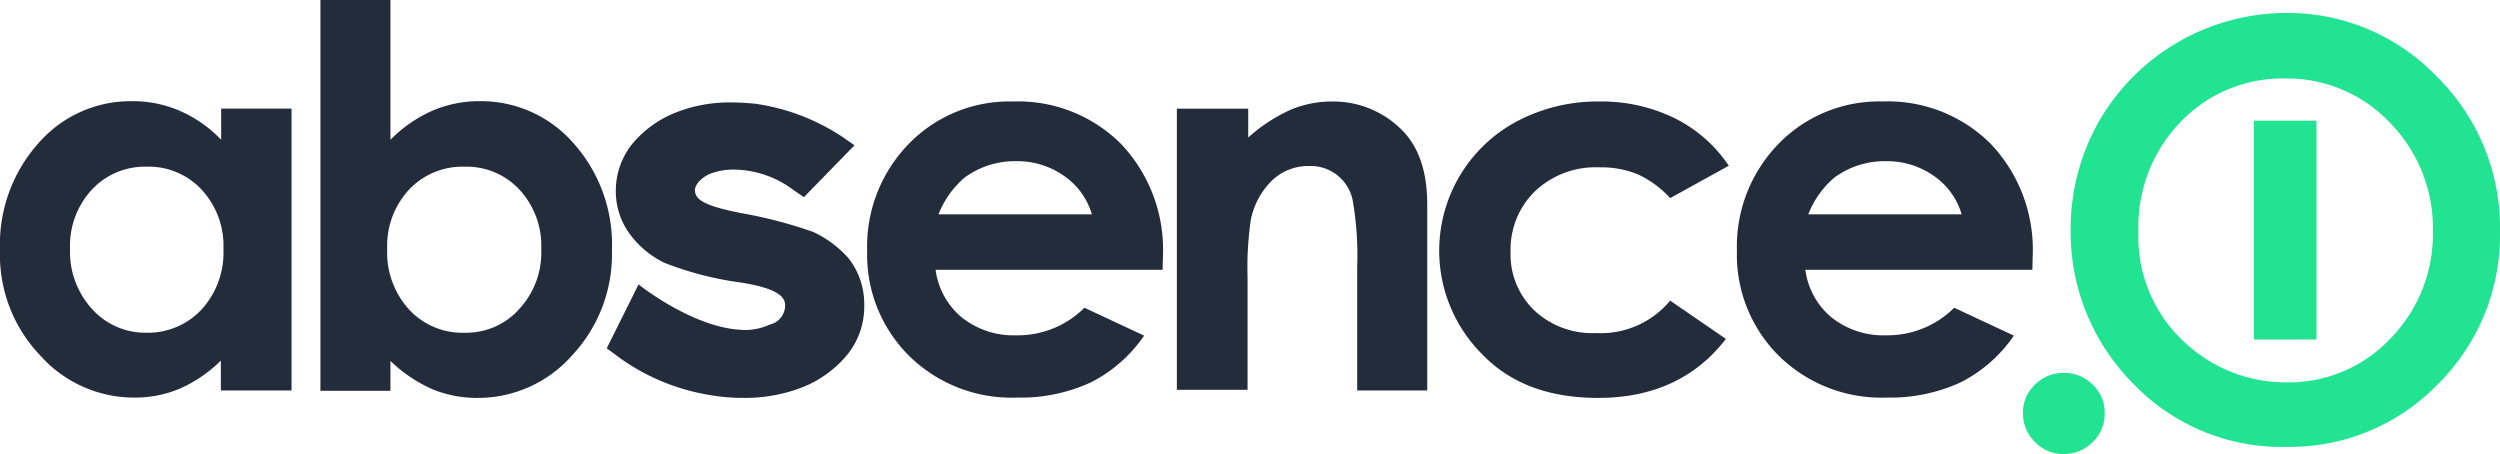
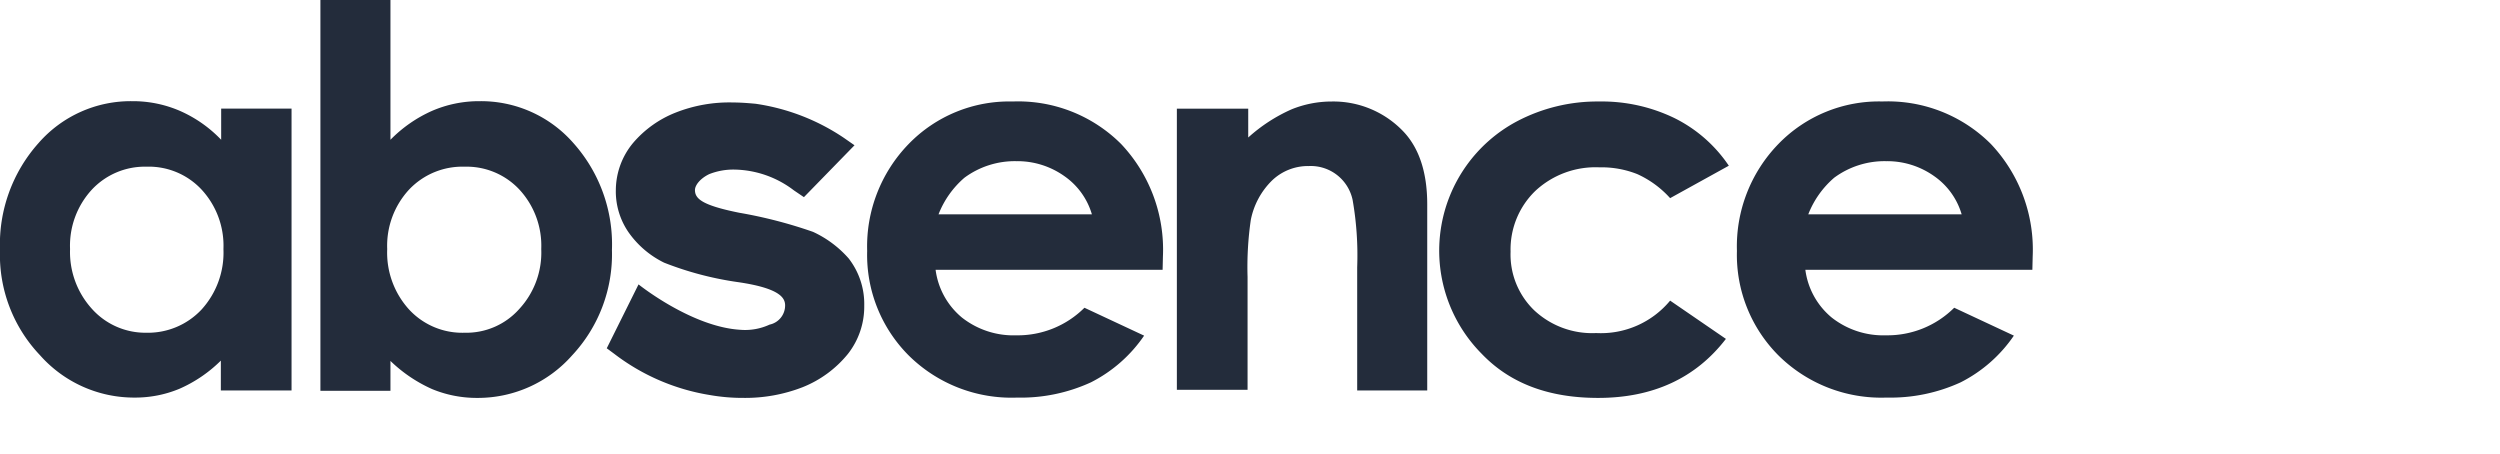
<svg xmlns="http://www.w3.org/2000/svg" width="220.257" height="40" viewBox="0 0 220.257 40">
  <g id="absence-logo" transform="translate(-0.1 -0.9)">
-     <path id="Pfad_859" data-name="Pfad 859" d="M647.129,43.129a18.125,18.125,0,0,1-13.6-5.657A18.9,18.9,0,0,1,628.1,24.014a19.185,19.185,0,0,1,2.514-9.6A19.081,19.081,0,0,1,647.071,4.9a18.166,18.166,0,0,1,13.286,5.6,18.7,18.7,0,0,1,5.571,13.629,18.52,18.52,0,0,1-5.486,13.486A18.139,18.139,0,0,1,647.129,43.129Zm-.114-32.457a12.437,12.437,0,0,0-9.2,3.8,13.228,13.228,0,0,0-3.743,9.657,12.613,12.613,0,0,0,4.714,10.343,12.938,12.938,0,0,0,8.371,2.971,12.31,12.31,0,0,0,9.114-3.857,13.152,13.152,0,0,0,3.743-9.486,13.22,13.22,0,0,0-3.771-9.514A12.462,12.462,0,0,0,647.014,10.671Zm-2.771,3.714h5.514V33.671h-5.514ZM627.5,36.614a3.516,3.516,0,0,1,2.543,1.029,3.368,3.368,0,0,1,1.057,2.514,3.43,3.43,0,0,1-1.057,2.543,3.494,3.494,0,0,1-2.543,1.057,3.431,3.431,0,0,1-2.543-1.057,3.5,3.5,0,0,1-1.057-2.543,3.324,3.324,0,0,1,1.057-2.514A3.47,3.47,0,0,1,627.5,36.614Z" transform="translate(-445.571 -2.857)" fill="#22e392" />
    <path id="Pfad_860" data-name="Pfad 860" d="M19.557,10.471h6.229V35.3H19.557V32.671A12.048,12.048,0,0,1,15.9,35.157a10.146,10.146,0,0,1-3.971.771,11.071,11.071,0,0,1-8.314-3.743A12.81,12.81,0,0,1,.1,22.929,13.4,13.4,0,0,1,3.5,13.5a10.776,10.776,0,0,1,8.257-3.686,10.419,10.419,0,0,1,4.2.857,11.331,11.331,0,0,1,3.629,2.543V10.471Zm-6.571,5.114a6.387,6.387,0,0,0-4.8,2.029,7.285,7.285,0,0,0-1.914,5.229,7.444,7.444,0,0,0,1.943,5.286,6.319,6.319,0,0,0,4.771,2.086,6.467,6.467,0,0,0,4.857-2.029,7.443,7.443,0,0,0,1.943-5.343,7.279,7.279,0,0,0-1.943-5.257A6.357,6.357,0,0,0,12.986,15.586ZM34.5.9V13.214a11.91,11.91,0,0,1,3.657-2.543,10.419,10.419,0,0,1,4.2-.857A10.819,10.819,0,0,1,50.614,13.5a13.4,13.4,0,0,1,3.4,9.429A13.046,13.046,0,0,1,50.5,32.214a11.071,11.071,0,0,1-8.314,3.743,10.289,10.289,0,0,1-4-.771A12.7,12.7,0,0,1,34.5,32.7v2.629H28.329V.9Zm6.543,14.686a6.463,6.463,0,0,0-4.886,2,7.279,7.279,0,0,0-1.943,5.257,7.443,7.443,0,0,0,1.943,5.343,6.384,6.384,0,0,0,4.886,2.029,6.237,6.237,0,0,0,4.8-2.086,7.321,7.321,0,0,0,1.943-5.286,7.285,7.285,0,0,0-1.914-5.229A6.361,6.361,0,0,0,41.043,15.586Zm61.486,9.086h-20a6.561,6.561,0,0,0,2.314,4.2,7.347,7.347,0,0,0,4.8,1.571,8.329,8.329,0,0,0,6-2.429l5.257,2.457a12.522,12.522,0,0,1-4.686,4.114A14.8,14.8,0,0,1,89.7,35.929a12.876,12.876,0,0,1-9.514-3.686A12.534,12.534,0,0,1,76.5,23.014a12.95,12.95,0,0,1,3.657-9.429,12.343,12.343,0,0,1,9.171-3.743,12.828,12.828,0,0,1,9.543,3.743,13.548,13.548,0,0,1,3.686,9.914ZM96.3,19.786a6.237,6.237,0,0,0-2.429-3.371A7.146,7.146,0,0,0,89.643,15.1a7.465,7.465,0,0,0-4.571,1.457,8.153,8.153,0,0,0-2.286,3.229Zm7.543-9.314h6.229v2.543a14.322,14.322,0,0,1,3.829-2.486,9.383,9.383,0,0,1,3.514-.686,8.517,8.517,0,0,1,6.257,2.571c1.429,1.457,2.171,3.629,2.171,6.486V35.3h-6.171V24.443a28.318,28.318,0,0,0-.4-5.914,3.767,3.767,0,0,0-3.857-3,4.582,4.582,0,0,0-3.229,1.257,6.663,6.663,0,0,0-1.886,3.486,28.811,28.811,0,0,0-.286,5.029v9.943h-6.229V10.471ZM152.414,15.5l-5.171,2.857a8.737,8.737,0,0,0-2.886-2.114,8.52,8.52,0,0,0-3.343-.6,7.771,7.771,0,0,0-5.657,2.086,7.169,7.169,0,0,0-2.171,5.343,6.825,6.825,0,0,0,2.086,5.171,7.471,7.471,0,0,0,5.457,2,7.919,7.919,0,0,0,6.514-2.857l4.914,3.371c-2.657,3.457-6.429,5.2-11.257,5.2-4.371,0-7.771-1.286-10.257-3.886a12.9,12.9,0,0,1,3.114-20.486,15.188,15.188,0,0,1,7.229-1.743,14.679,14.679,0,0,1,6.629,1.457A12.4,12.4,0,0,1,152.414,15.5Zm26.743,9.171h-20a6.561,6.561,0,0,0,2.314,4.2,7.347,7.347,0,0,0,4.8,1.571,8.329,8.329,0,0,0,6-2.429l5.257,2.457a12.522,12.522,0,0,1-4.686,4.114,14.8,14.8,0,0,1-6.514,1.343,12.876,12.876,0,0,1-9.514-3.686,12.534,12.534,0,0,1-3.686-9.229,12.95,12.95,0,0,1,3.657-9.429,12.343,12.343,0,0,1,9.171-3.743,12.828,12.828,0,0,1,9.543,3.743,13.548,13.548,0,0,1,3.686,9.914Zm-6.229-4.886a6.237,6.237,0,0,0-2.429-3.371,7.146,7.146,0,0,0-4.229-1.314,7.465,7.465,0,0,0-4.571,1.457,8.153,8.153,0,0,0-2.286,3.229ZM62.614,35.7a18.772,18.772,0,0,1-8.4-3.629l-.657-.486,2.8-5.629s4.657,3.743,8.971,4A5.127,5.127,0,0,0,67.9,29.5a1.726,1.726,0,0,0,1.371-1.686c0-.657-.429-1.514-4.143-2.057a28.734,28.734,0,0,1-6.514-1.714,8.264,8.264,0,0,1-3.143-2.686,6.346,6.346,0,0,1-1.114-3.743A6.543,6.543,0,0,1,55.871,13.5a9.5,9.5,0,0,1,3.771-2.686,12.861,12.861,0,0,1,5.029-.886c.686,0,1.371.057,2,.114a18.719,18.719,0,0,1,7.771,3l.943.657-4.457,4.571-.886-.6a8.855,8.855,0,0,0-5.2-1.829,5.772,5.772,0,0,0-2.257.4c-.829.4-1.257,1-1.257,1.4,0,.771.629,1.343,3.886,2a40.589,40.589,0,0,1,6.514,1.686,9.446,9.446,0,0,1,3.143,2.343,6.542,6.542,0,0,1,1.371,4.171,6.745,6.745,0,0,1-1.429,4.229,9.814,9.814,0,0,1-4,2.943,13.949,13.949,0,0,1-5.2.943A16.785,16.785,0,0,1,62.614,35.7Z" transform="translate(0 0)" fill="#232c3b" />
  </g>
</svg>